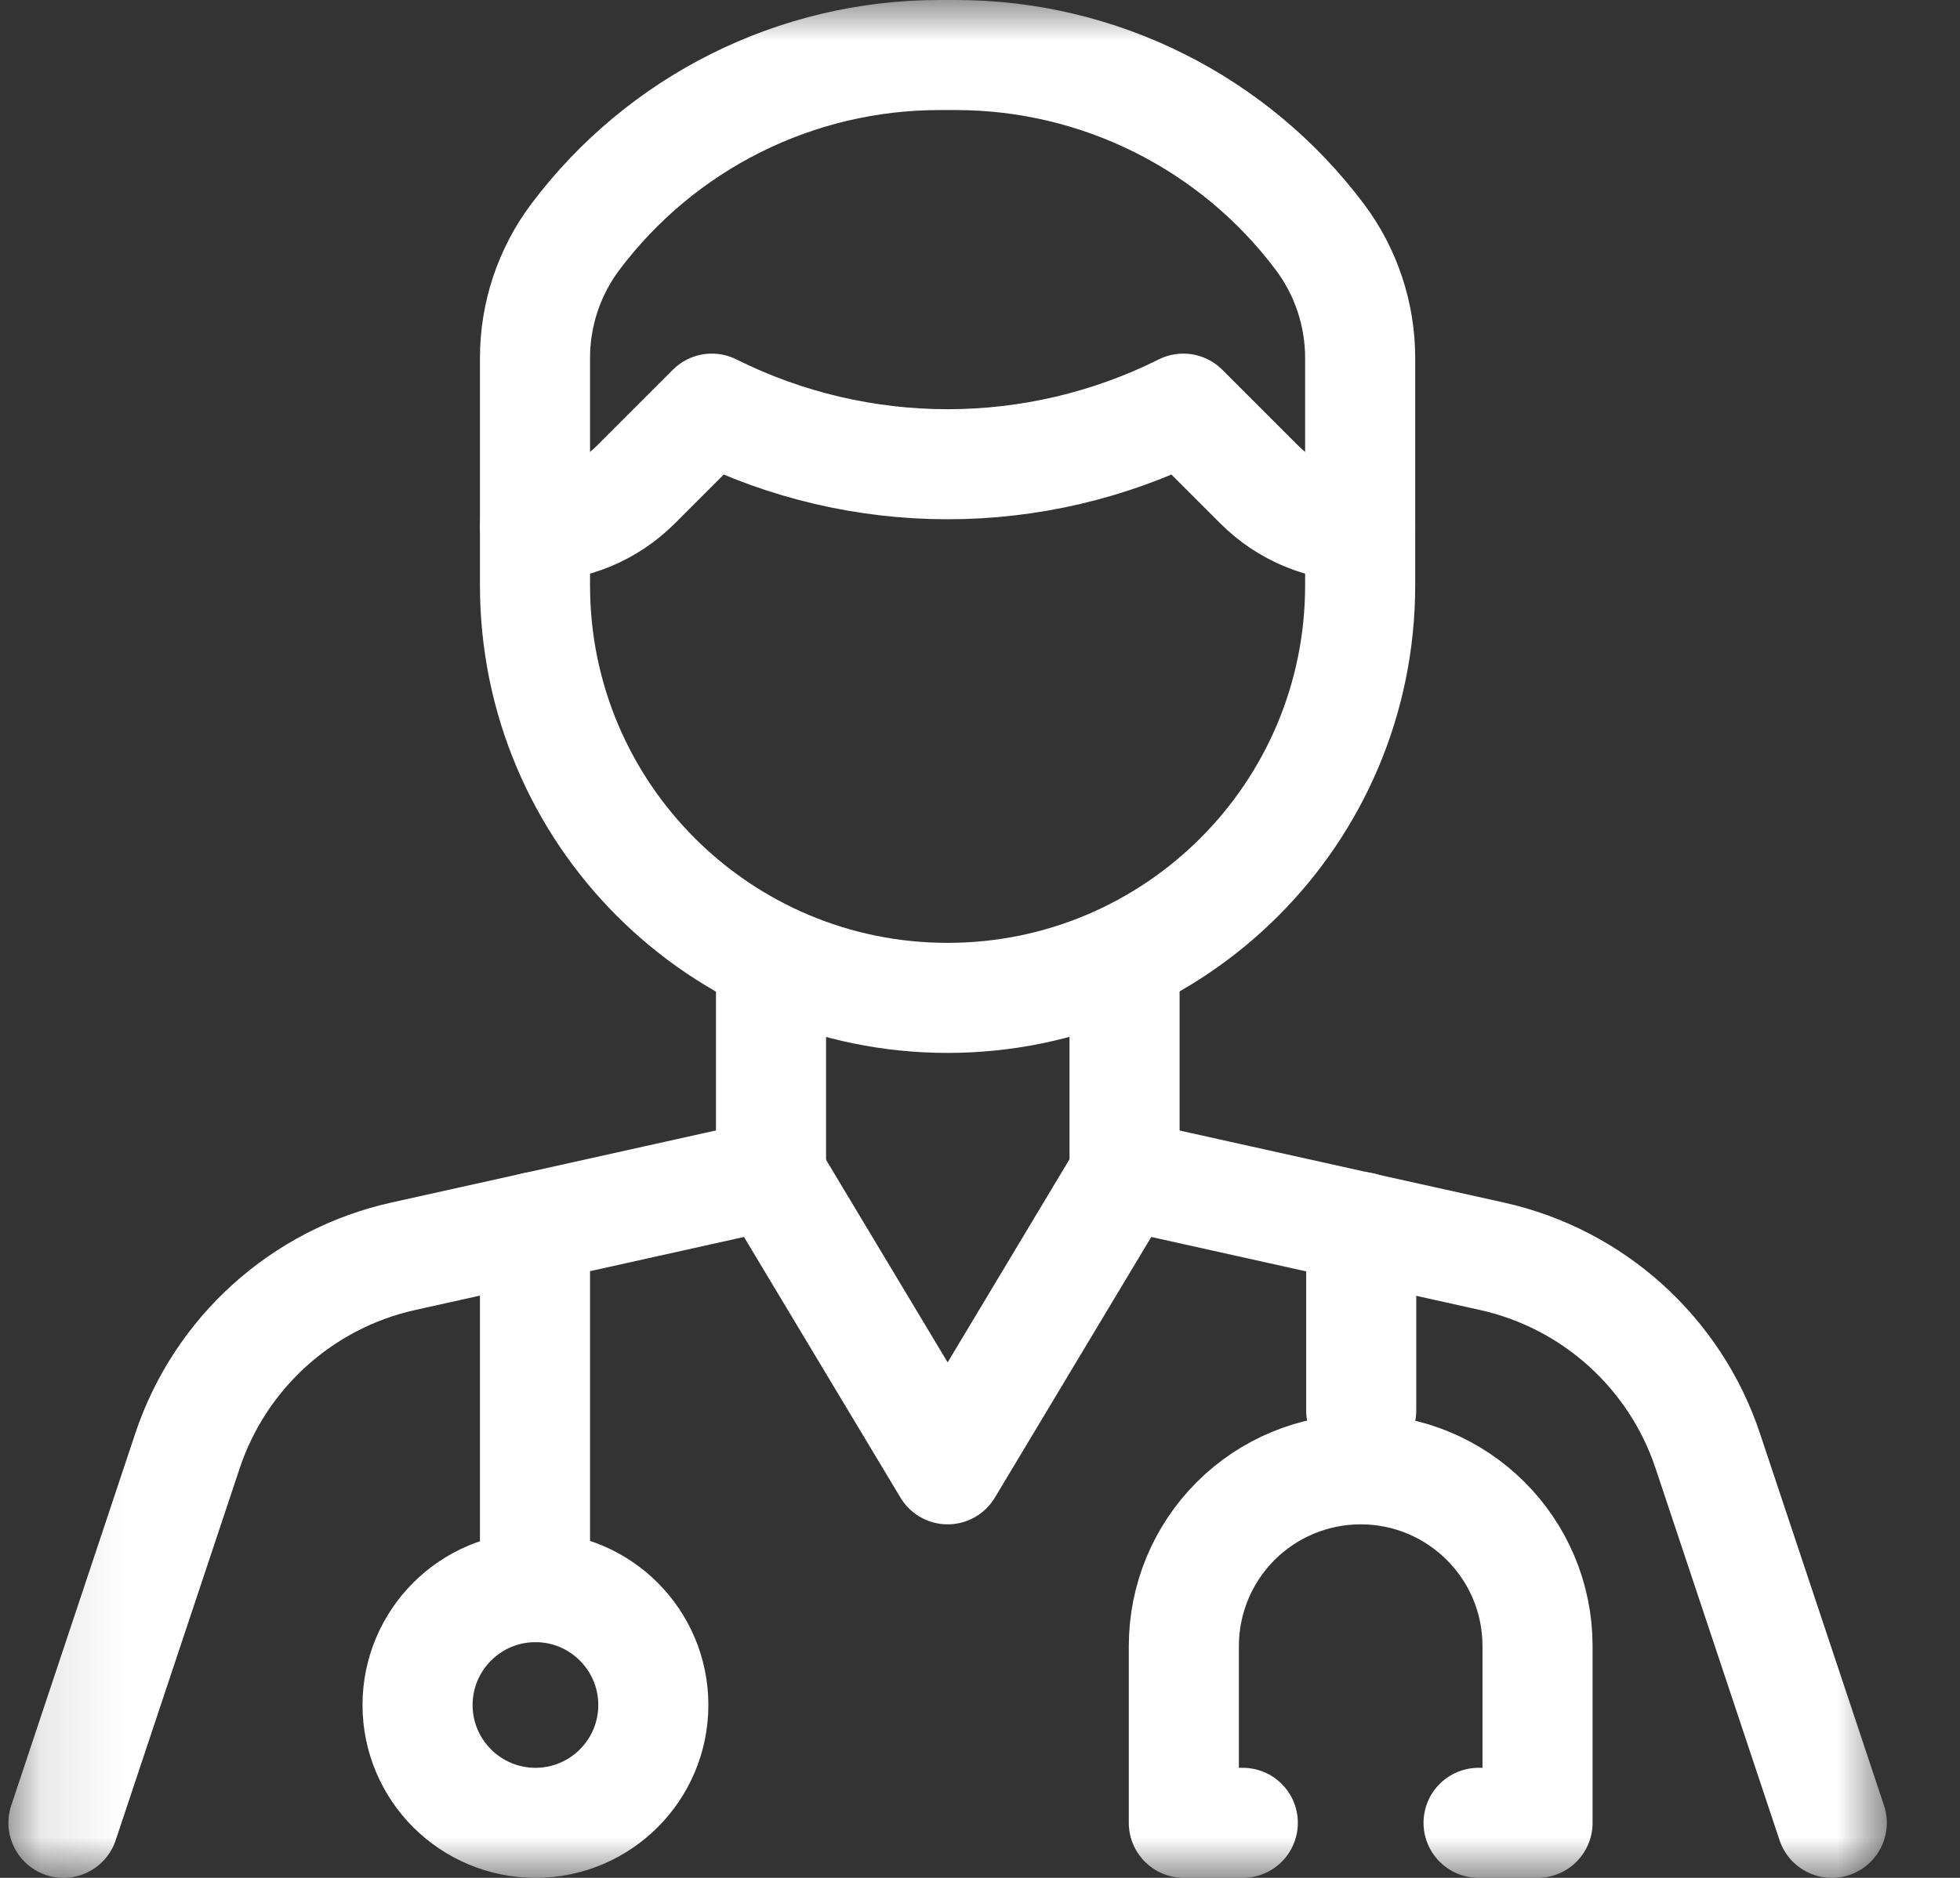
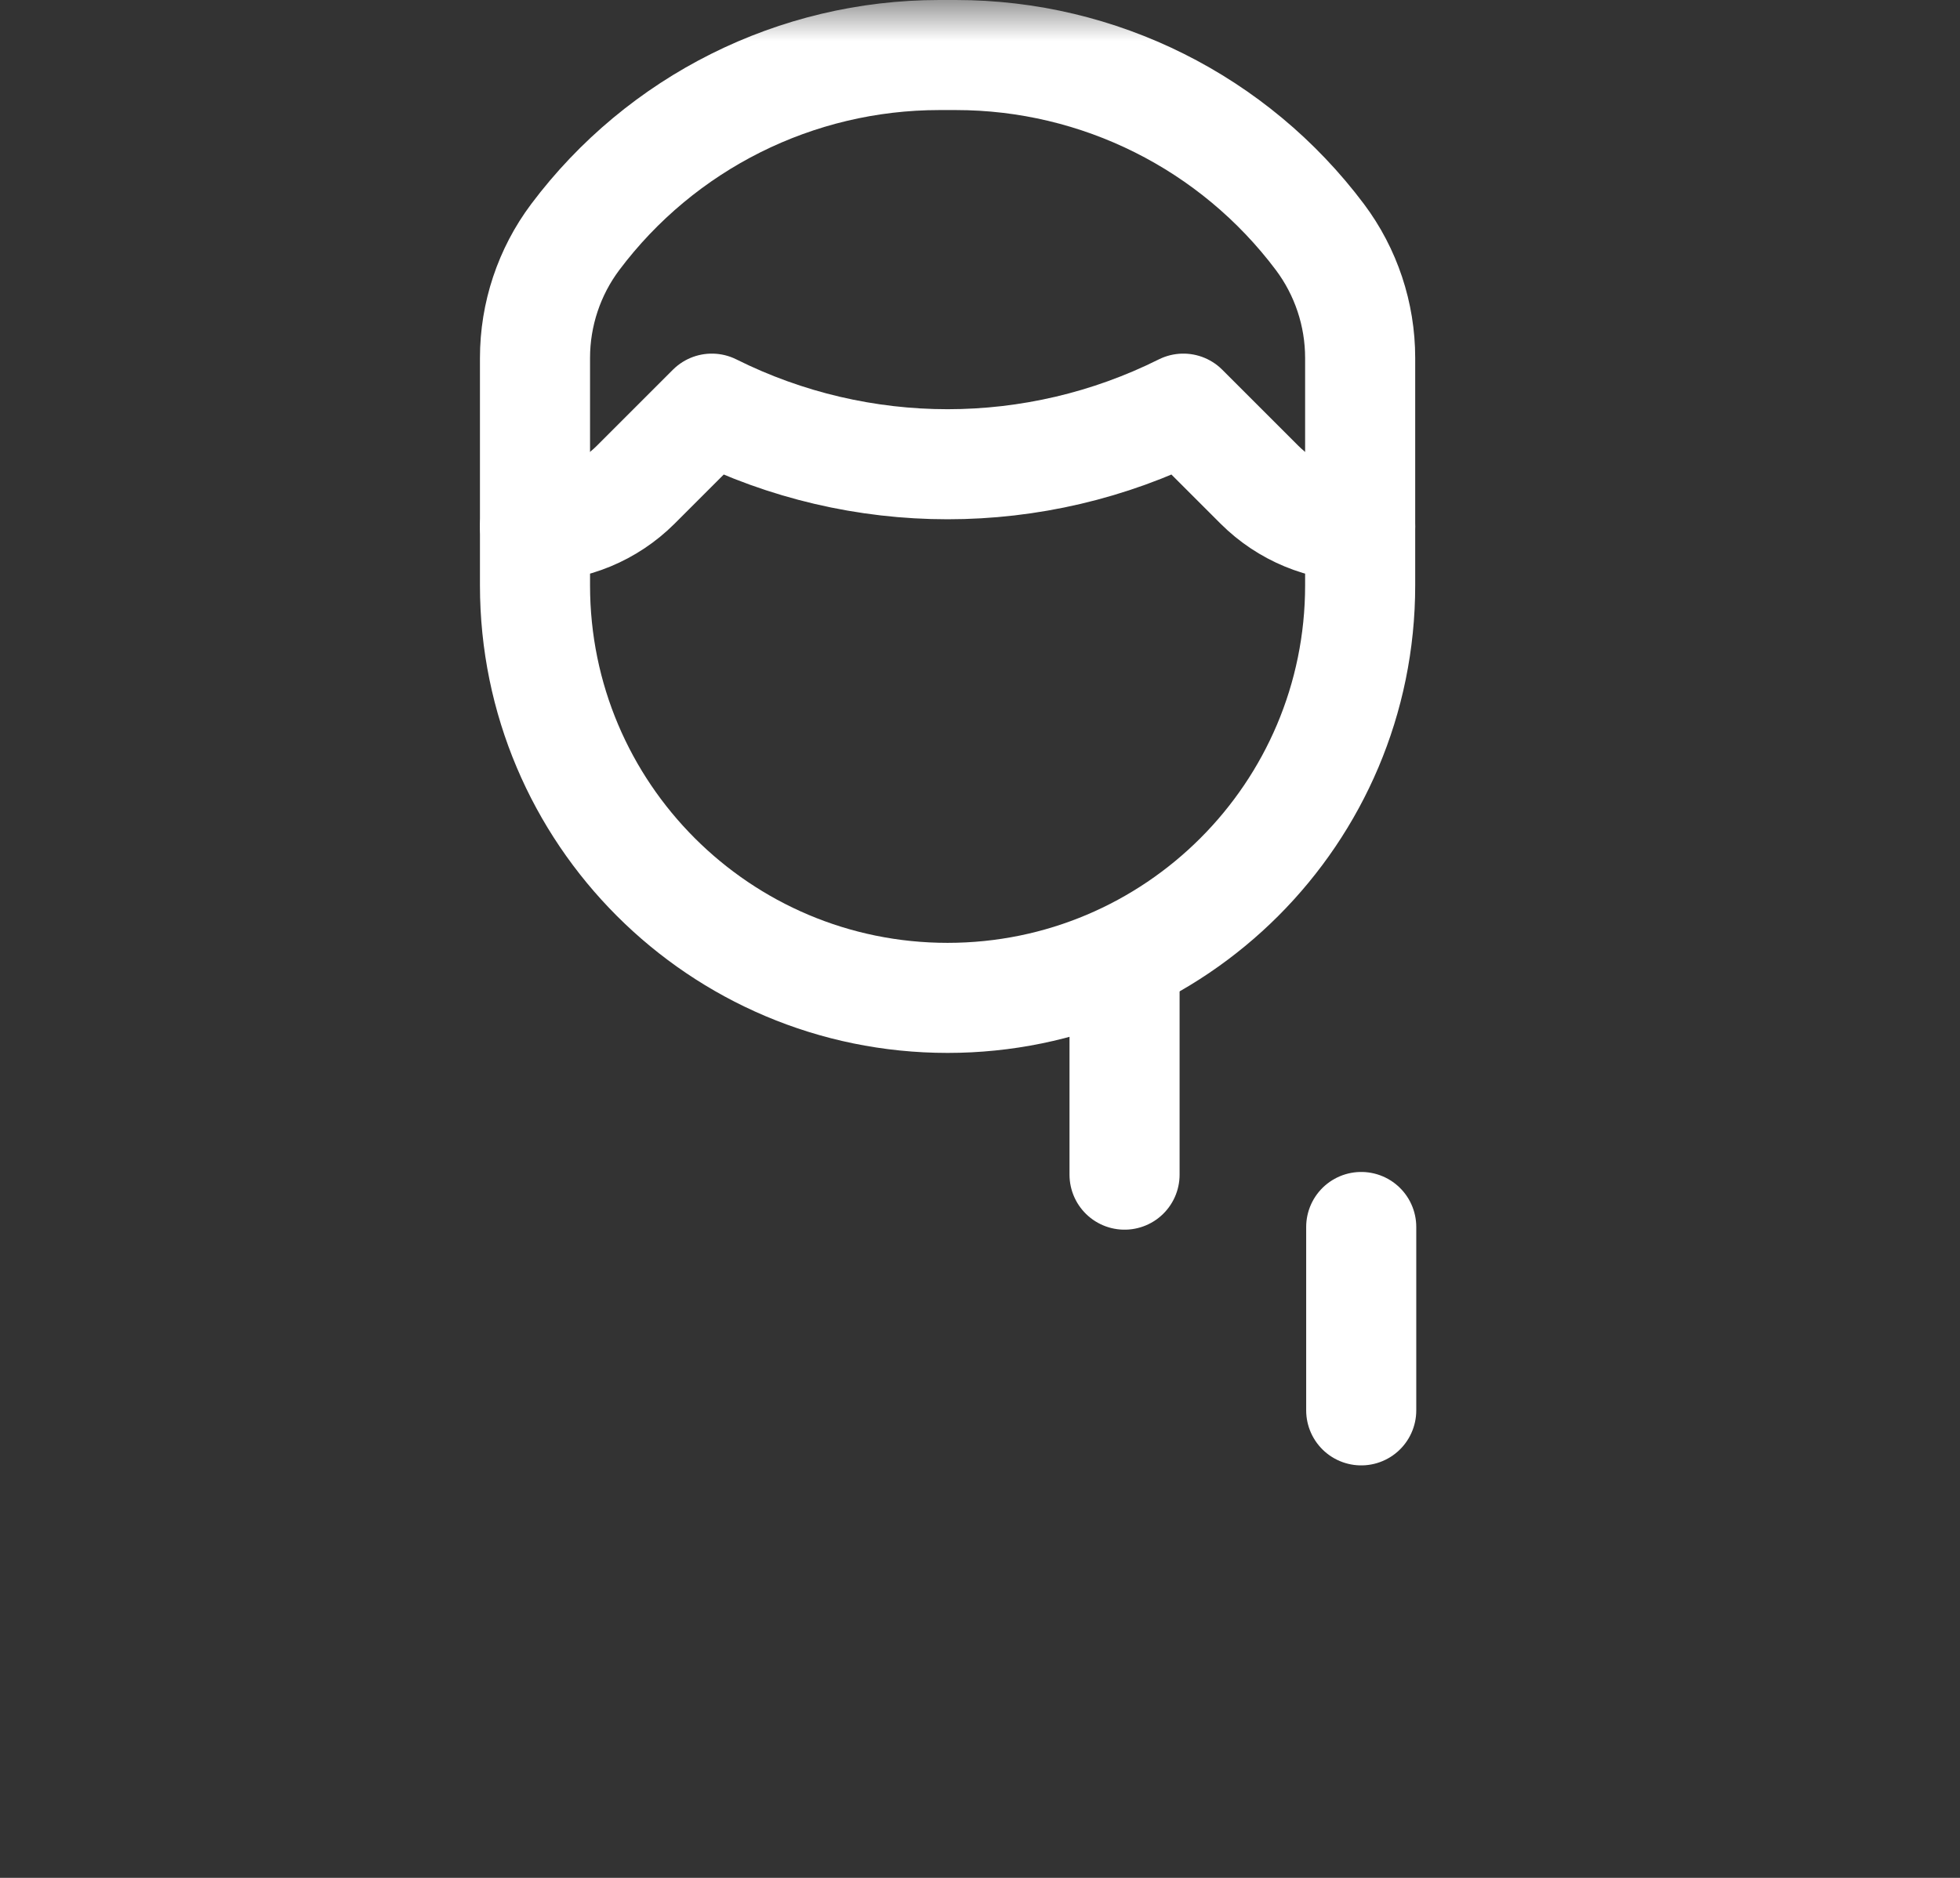
<svg xmlns="http://www.w3.org/2000/svg" width="24" height="23" viewBox="0 0 24 23" fill="none">
  <rect x="0" y="0" width="24" height="23" fill="#333333" stroke="none" />
  <mask id="mask0_1285_345" style="mask-type:luminance" maskUnits="userSpaceOnUse" x="0" y="0" width="24" height="23">
    <path d="M0.107 1.90735e-06H23.108V23H0.107V1.90735e-06Z" fill="white" />
  </mask>
  <g mask="url(#mask0_1285_345)">
-     <path d="M16.162 2.903C15.109 1.5 13.458 0.674 11.704 0.674H11.502C9.748 0.674 8.097 1.5 7.044 2.903L7.044 2.903C6.724 3.33 6.551 3.85 6.551 4.384V7.17C6.551 9.96 8.813 12.222 11.603 12.222C14.393 12.222 16.655 9.96 16.655 7.17V4.384C16.655 3.85 16.482 3.33 16.162 2.903L16.162 2.903Z" stroke="white" stroke-width="1.348" stroke-miterlimit="10" stroke-linecap="round" stroke-linejoin="round" />
+     <path d="M16.162 2.903C15.109 1.5 13.458 0.674 11.704 0.674H11.502C9.748 0.674 8.097 1.5 7.044 2.903L7.044 2.903C6.724 3.33 6.551 3.85 6.551 4.384V7.17C6.551 9.96 8.813 12.222 11.603 12.222C14.393 12.222 16.655 9.96 16.655 7.17V4.384C16.655 3.85 16.482 3.33 16.162 2.903Z" stroke="white" stroke-width="1.348" stroke-miterlimit="10" stroke-linecap="round" stroke-linejoin="round" />
    <path d="M6.551 6.448H6.551C7.013 6.448 7.456 6.264 7.783 5.938C8.198 5.522 8.716 5.005 8.716 5.005H8.716C10.534 5.913 12.673 5.913 14.49 5.005H14.49C14.49 5.005 15.008 5.522 15.423 5.938C15.75 6.264 16.193 6.448 16.655 6.448H16.655" stroke="white" stroke-width="1.348" stroke-miterlimit="10" stroke-linecap="round" stroke-linejoin="round" />
-     <path d="M22.43 22.326C22.43 22.326 21.549 19.683 20.911 17.769C20.51 16.567 19.507 15.662 18.27 15.387C16.361 14.963 13.769 14.387 13.769 14.387L11.604 17.996L9.438 14.387C9.438 14.387 6.846 14.963 4.937 15.387C3.7 15.662 2.697 16.567 2.296 17.769C1.658 19.683 0.777 22.326 0.777 22.326" stroke="white" stroke-width="1.348" stroke-miterlimit="10" stroke-linecap="round" stroke-linejoin="round" />
-     <path d="M9.441 14.387V11.847" stroke="white" stroke-width="1.348" stroke-miterlimit="10" stroke-linecap="round" stroke-linejoin="round" />
    <path d="M13.77 14.387V11.847" stroke="white" stroke-width="1.348" stroke-miterlimit="10" stroke-linecap="round" stroke-linejoin="round" />
-     <path d="M15.218 22.326H14.496V20.161C14.496 19.587 14.724 19.036 15.13 18.63C15.536 18.224 16.087 17.996 16.661 17.996C17.857 17.996 18.827 18.965 18.827 20.161V22.326H18.105" stroke="white" stroke-width="1.348" stroke-miterlimit="10" stroke-linecap="round" stroke-linejoin="round" />
    <path d="M16.668 17.274V15.028" stroke="white" stroke-width="1.348" stroke-miterlimit="10" stroke-linecap="round" stroke-linejoin="round" />
-     <path d="M6.557 19.439C5.76 19.439 5.113 20.086 5.113 20.883C5.113 21.679 5.76 22.326 6.557 22.326C7.353 22.326 8 21.679 8 20.883C8 20.086 7.353 19.439 6.557 19.439Z" stroke="white" stroke-width="1.348" stroke-miterlimit="10" stroke-linecap="round" stroke-linejoin="round" />
-     <path d="M6.551 19.439V15.028" stroke="white" stroke-width="1.348" stroke-miterlimit="10" stroke-linecap="round" stroke-linejoin="round" />
  </g>
</svg>